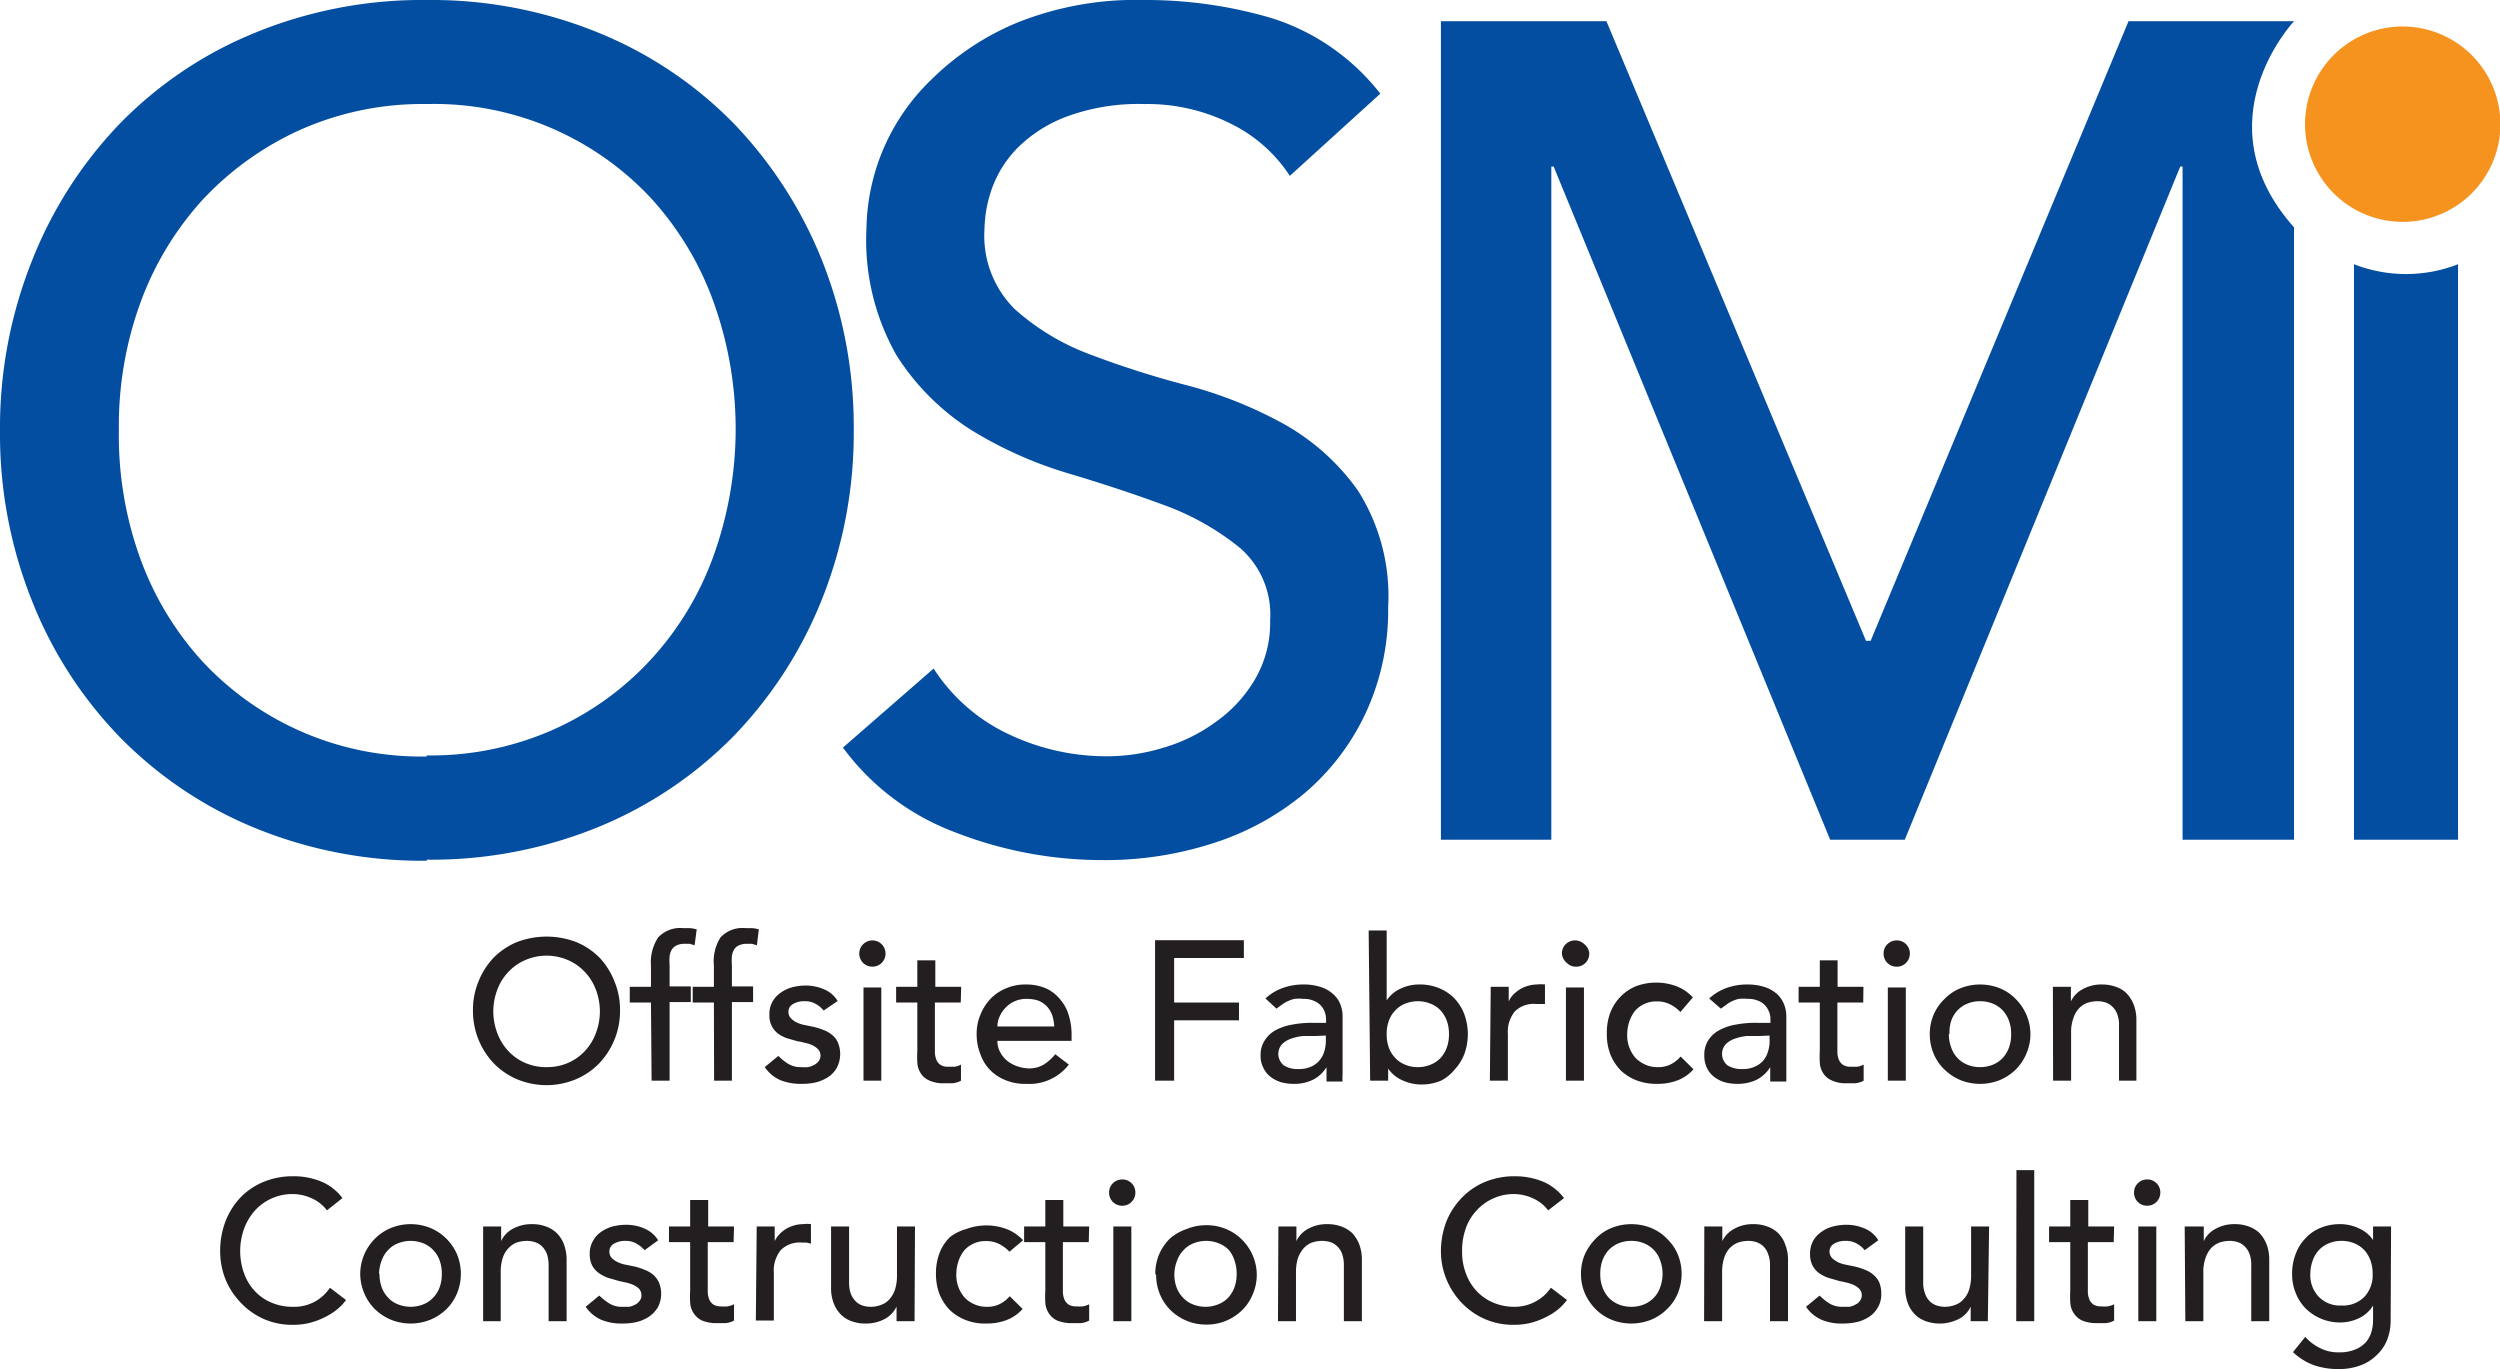
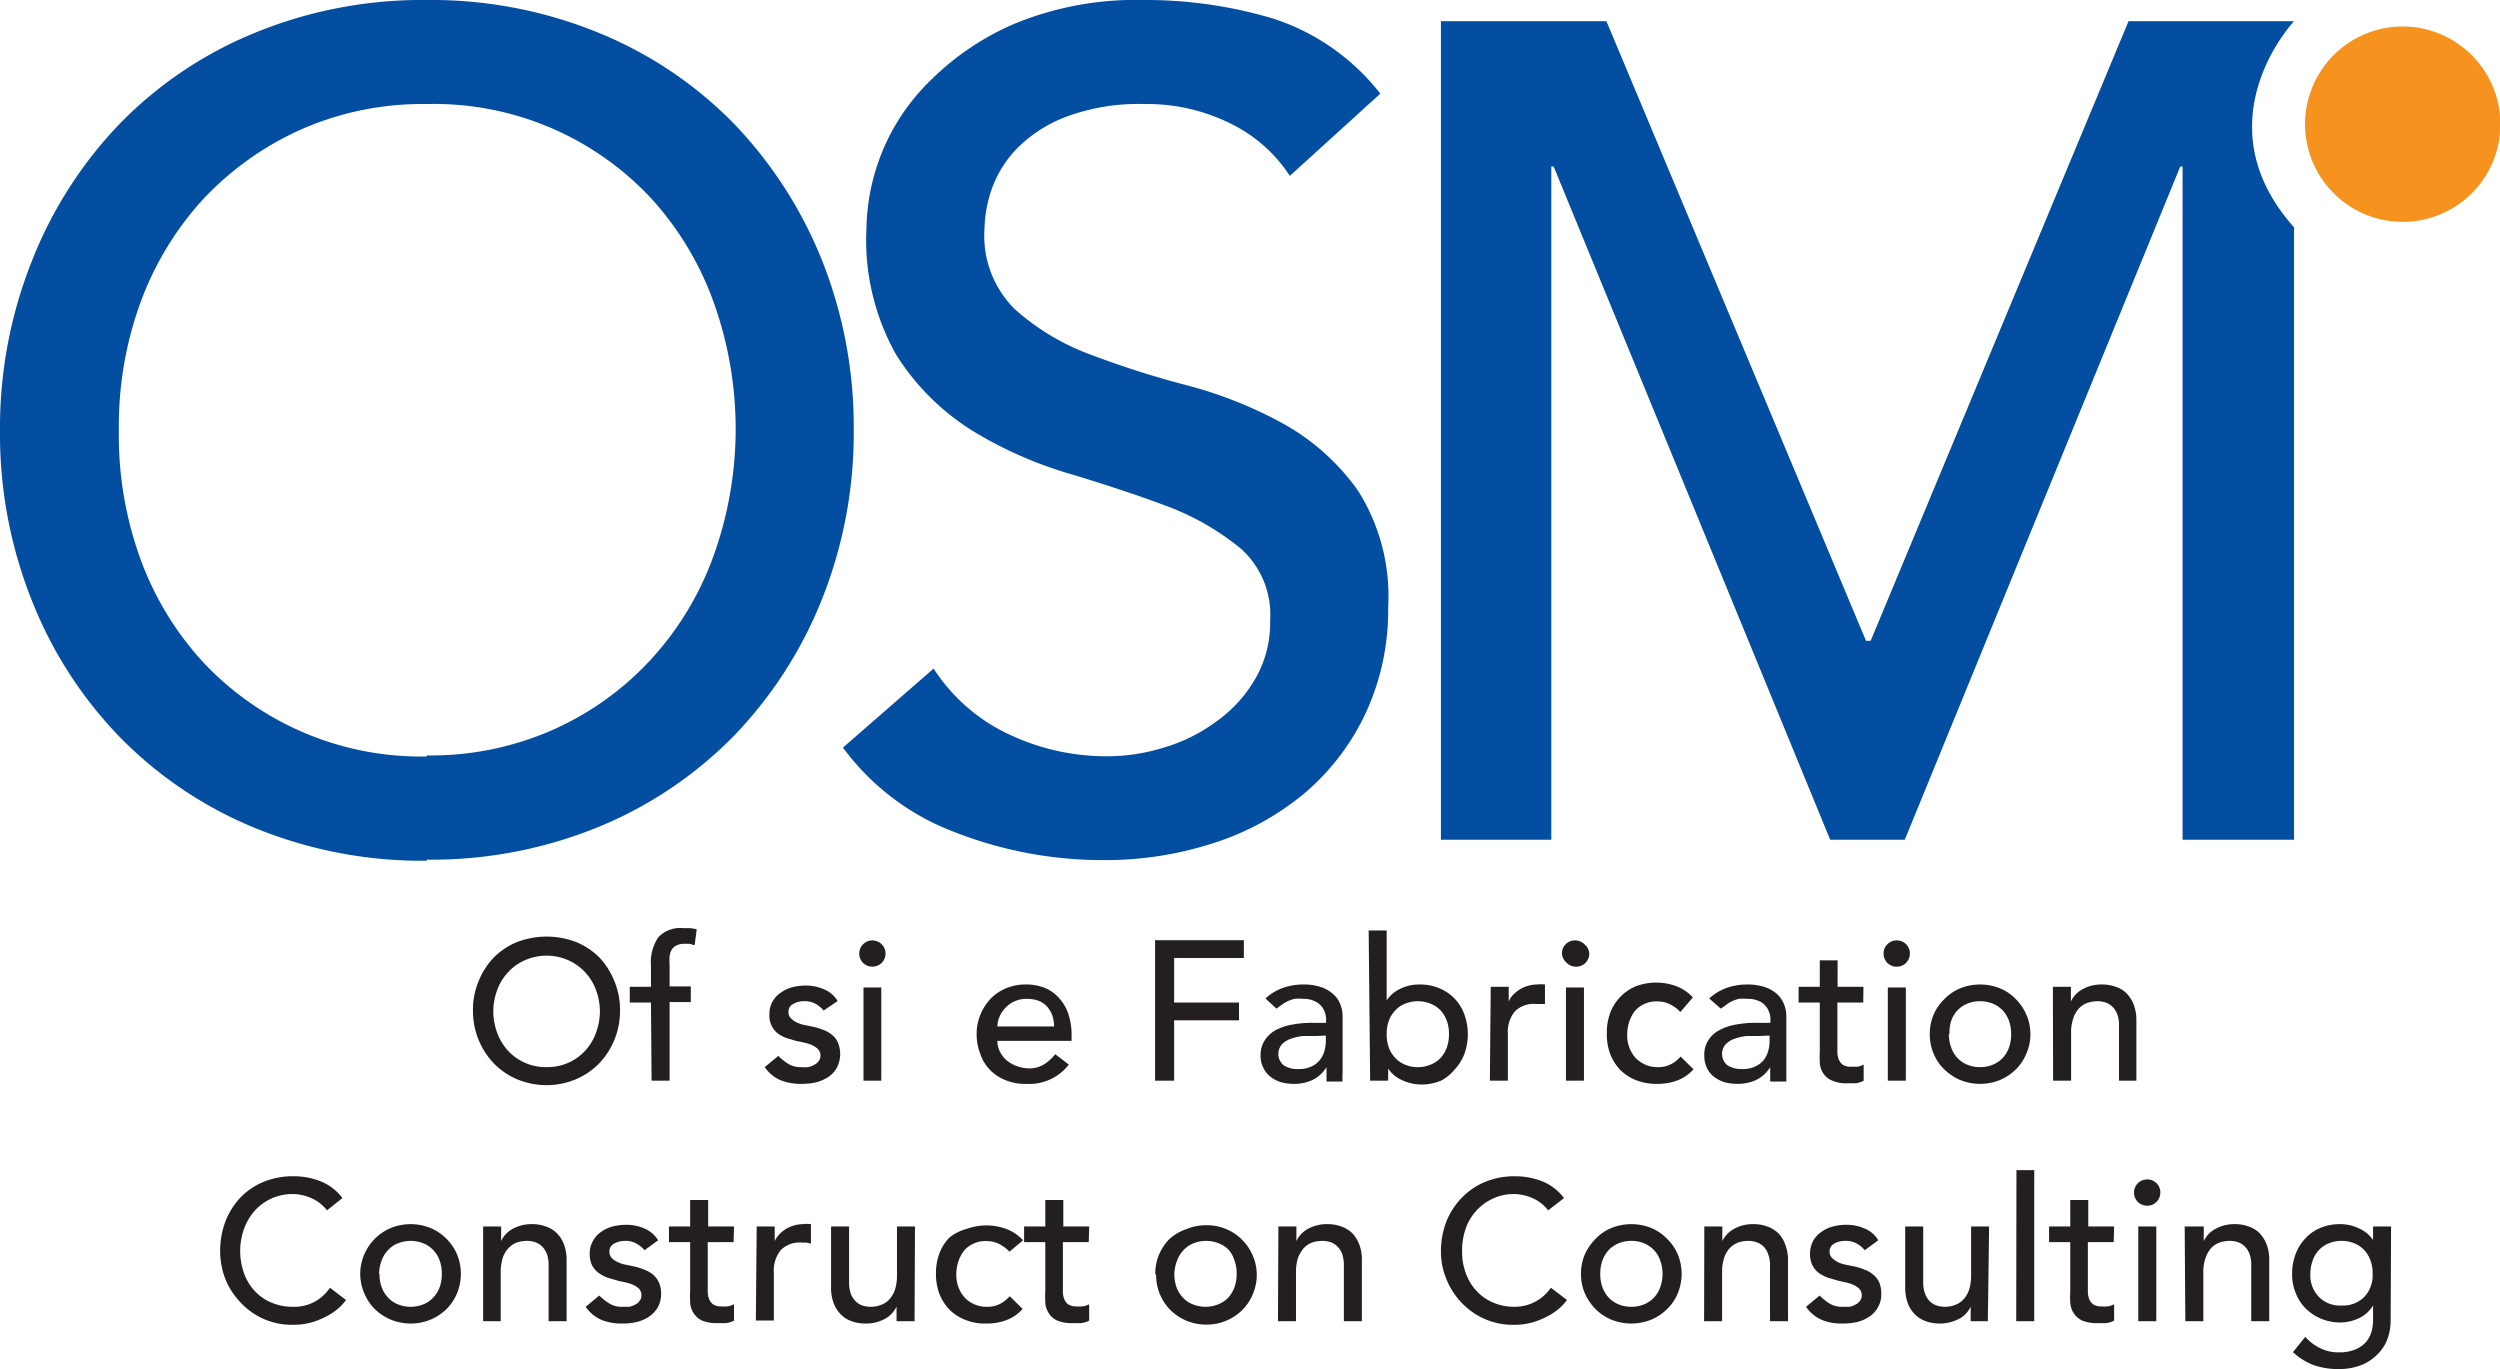
<svg xmlns="http://www.w3.org/2000/svg" viewBox="0 0 117.98 64.61" class="logo-osmi">
  <defs>
    <style>
                    .cls-1 {
                        fill: #231f20;
                    }
        
                    .cls-2 {
                        fill: #034ea1;
                    }
        
                    .cls-3 {
                        fill: #f6921e;
                    }
        </style>
  </defs>
  <title>Asset 1</title>
  <g id="Layer_2" data-name="Layer 2">
    <g id="Layer_1-2" data-name="Layer 1">
      <path class="cls-1" d="M25.83,51.21a3.62,3.62,0,0,1-1.41-.27,3.38,3.38,0,0,1-1.1-.74,3.58,3.58,0,0,1-1-2.5,3.46,3.46,0,0,1,.26-1.38,3.51,3.51,0,0,1,.71-1.12,3.38,3.38,0,0,1,1.1-.74,3.93,3.93,0,0,1,2.81,0,3.38,3.38,0,0,1,1.1.74A3.51,3.51,0,0,1,29,46.32a3.46,3.46,0,0,1,.26,1.38,3.58,3.58,0,0,1-1,2.5,3.38,3.38,0,0,1-1.1.74A3.6,3.6,0,0,1,25.83,51.21Zm0-.85a2.46,2.46,0,0,0,1-.21,2.39,2.39,0,0,0,.79-.57,2.5,2.5,0,0,0,.51-.85,2.9,2.9,0,0,0,.18-1,2.94,2.94,0,0,0-.18-1,2.46,2.46,0,0,0-.51-.84,2.39,2.39,0,0,0-.79-.57,2.54,2.54,0,0,0-2.07,0,2.39,2.39,0,0,0-.79.57,2.46,2.46,0,0,0-.51.84,2.94,2.94,0,0,0-.18,1,2.9,2.9,0,0,0,.18,1,2.5,2.5,0,0,0,.51.85,2.39,2.39,0,0,0,.79.57A2.48,2.48,0,0,0,25.83,50.36Z" />
      <path class="cls-1" d="M30.72,47.31h-1v-.74h1v-1a2.12,2.12,0,0,1,.34-1.33,1.42,1.42,0,0,1,1.18-.44h.3a1.52,1.52,0,0,1,.34.06l-.1.75-.23-.07-.25,0a.82.82,0,0,0-.38.08.53.53,0,0,0-.22.2.76.76,0,0,0-.1.31,2.77,2.77,0,0,0,0,.42v1h1v.74h-1V51h-.85Z" />
-       <path class="cls-1" d="M33.69,47.31h-1v-.74h1v-1A2.12,2.12,0,0,1,34,44.24a1.42,1.42,0,0,1,1.18-.44h.3a1.45,1.45,0,0,1,.33.06l-.09.75-.24-.07-.24,0a.82.82,0,0,0-.38.08.47.47,0,0,0-.22.2.76.76,0,0,0-.1.31,2.77,2.77,0,0,0,0,.42v1h1v.74h-1V51h-.84Z" />
      <path class="cls-1" d="M38.87,47.69a1.25,1.25,0,0,0-.37-.31,1,1,0,0,0-.54-.13,1,1,0,0,0-.53.13.4.4,0,0,0-.22.37.41.41,0,0,0,.13.32.93.93,0,0,0,.3.2,1.58,1.58,0,0,0,.37.11l.34.07a3.13,3.13,0,0,1,.52.16,1.38,1.38,0,0,1,.41.24.91.91,0,0,1,.27.37,1.4,1.4,0,0,1-.06,1.17,1.24,1.24,0,0,1-.41.44,1.89,1.89,0,0,1-.58.25,3,3,0,0,1-.66.07,2.63,2.63,0,0,1-1-.17,1.74,1.74,0,0,1-.75-.62l.64-.53a2.76,2.76,0,0,0,.46.37,1.12,1.12,0,0,0,.62.16,1.84,1.84,0,0,0,.33,0,1.1,1.1,0,0,0,.29-.11.6.6,0,0,0,.21-.18.41.41,0,0,0,.08-.25.43.43,0,0,0-.12-.31.92.92,0,0,0-.28-.19,1.42,1.42,0,0,0-.35-.11,2.46,2.46,0,0,0-.33-.07L37.15,49a1.59,1.59,0,0,1-.43-.22,1.05,1.05,0,0,1-.3-.36,1.08,1.08,0,0,1-.11-.54,1.16,1.16,0,0,1,.14-.6,1.24,1.24,0,0,1,.39-.43,1.64,1.64,0,0,1,.55-.26,2.55,2.55,0,0,1,.61-.08,2.18,2.18,0,0,1,.87.17,1.34,1.34,0,0,1,.66.56Z" />
      <path class="cls-1" d="M40.55,45a.62.62,0,1,1,1.24,0,.62.62,0,0,1-.18.44.63.63,0,0,1-.88,0A.62.62,0,0,1,40.55,45Zm.2,1.6h.84V51h-.84Z" />
-       <path class="cls-1" d="M45.34,47.31H44.12v2c0,.13,0,.25,0,.37a1,1,0,0,0,.07.33.5.5,0,0,0,.19.24.63.63,0,0,0,.37.09l.31,0a.83.83,0,0,0,.29-.1V51a1,1,0,0,1-.39.12l-.37,0a1.59,1.59,0,0,1-.76-.14.84.84,0,0,1-.39-.35,1,1,0,0,1-.15-.48,4.93,4.93,0,0,1,0-.55V47.31h-1v-.74h1V45.32h.85v1.25h1.22Z" />
      <path class="cls-1" d="M47.07,49.12a1.07,1.07,0,0,0,.13.53,1.3,1.3,0,0,0,.33.41,1.59,1.59,0,0,0,.48.26,1.8,1.8,0,0,0,.57.1,1.32,1.32,0,0,0,.69-.19,2.16,2.16,0,0,0,.53-.48l.64.49a2.35,2.35,0,0,1-2,.91,2.4,2.4,0,0,1-1-.18,2.09,2.09,0,0,1-.73-.49,2,2,0,0,1-.45-.75,2.52,2.52,0,0,1-.17-.93,2.32,2.32,0,0,1,.18-.92,2.41,2.41,0,0,1,.48-.75,2.18,2.18,0,0,1,.73-.49,2.32,2.32,0,0,1,.92-.18,2.36,2.36,0,0,1,1,.2,1.91,1.91,0,0,1,.67.55,2,2,0,0,1,.38.75,3.06,3.06,0,0,1,.12.85v.31Zm2.68-.68a2.09,2.09,0,0,0-.09-.52,1.27,1.27,0,0,0-.24-.41,1.15,1.15,0,0,0-.4-.28,1.6,1.6,0,0,0-.56-.09,1.32,1.32,0,0,0-.57.11,1.29,1.29,0,0,0-.44.31,1.4,1.4,0,0,0-.28.42,1.09,1.09,0,0,0-.1.46Z" />
      <path class="cls-1" d="M54.51,44.37H58.7v.84H55.41v2.1h3.06v.84H55.41V51h-.9Z" />
      <path class="cls-1" d="M59.72,47.12a2.33,2.33,0,0,1,.83-.5,2.81,2.81,0,0,1,.94-.16,2.57,2.57,0,0,1,.84.12,1.55,1.55,0,0,1,.58.33,1.21,1.21,0,0,1,.34.48,1.47,1.47,0,0,1,.11.56v2.28c0,.15,0,.3,0,.43a2.34,2.34,0,0,0,0,.38h-.76c0-.23,0-.45,0-.68h0a1.55,1.55,0,0,1-.67.61,2,2,0,0,1-.89.18,2.21,2.21,0,0,1-.59-.08,1.58,1.58,0,0,1-.5-.26,1.14,1.14,0,0,1-.33-.42,1.18,1.18,0,0,1-.13-.58,1.25,1.25,0,0,1,.2-.72,1.42,1.42,0,0,1,.52-.48,2.62,2.62,0,0,1,.79-.26,4.81,4.81,0,0,1,.95-.08h.63v-.19a1,1,0,0,0-.07-.34.87.87,0,0,0-.2-.31.93.93,0,0,0-.33-.21,1.13,1.13,0,0,0-.47-.08,1.85,1.85,0,0,0-.43,0,1.73,1.73,0,0,0-.61.29l-.23.17Zm2.39,1.77-.61,0a2.47,2.47,0,0,0-.58.13,1.11,1.11,0,0,0-.42.26.69.69,0,0,0,.09,1,1.21,1.21,0,0,0,.7.17,1.37,1.37,0,0,0,.6-.12,1.07,1.07,0,0,0,.39-.3,1.21,1.21,0,0,0,.22-.42,1.9,1.9,0,0,0,.07-.46v-.28Z" />
      <path class="cls-1" d="M64.59,43.91h.85v3.3h0a1.54,1.54,0,0,1,.65-.55,2,2,0,0,1,.9-.2,2.35,2.35,0,0,1,.94.18,2.14,2.14,0,0,1,.72.49,2.2,2.2,0,0,1,.46.75,2.75,2.75,0,0,1,0,1.85,2.25,2.25,0,0,1-.46.74A2,2,0,0,1,68,51a2.35,2.35,0,0,1-.94.18,2.13,2.13,0,0,1-.88-.2,1.58,1.58,0,0,1-.67-.55h0V51h-.85Zm2.32,6.45a1.48,1.48,0,0,0,.61-.12,1.31,1.31,0,0,0,.47-.32,1.48,1.48,0,0,0,.29-.49,1.81,1.81,0,0,0,.1-.63,1.79,1.79,0,0,0-.1-.62,1.48,1.48,0,0,0-.29-.49,1.31,1.31,0,0,0-.47-.32,1.61,1.61,0,0,0-1.22,0,1.27,1.27,0,0,0-.46.32,1.35,1.35,0,0,0-.3.49,1.79,1.79,0,0,0-.1.62,1.81,1.81,0,0,0,.1.63,1.35,1.35,0,0,0,.3.49,1.27,1.27,0,0,0,.46.32A1.48,1.48,0,0,0,66.91,50.36Z" />
      <path class="cls-1" d="M70.35,46.57h.85v.69h0a1.19,1.19,0,0,1,.22-.33,2,2,0,0,1,.32-.25,1.61,1.61,0,0,1,.38-.16,1.52,1.52,0,0,1,.42-.06,1.44,1.44,0,0,1,.37,0l0,.92-.21,0-.21,0a1.26,1.26,0,0,0-1,.35,1.52,1.52,0,0,0-.33,1.08V51h-.85Z" />
      <path class="cls-1" d="M73.71,45a.61.61,0,0,1,.62-.62.62.62,0,0,1,.44.18A.6.6,0,0,1,75,45a.61.61,0,0,1-.62.62.6.6,0,0,1-.44-.18A.62.62,0,0,1,73.71,45Zm.19,1.6h.85V51H73.9Z" />
      <path class="cls-1" d="M79.3,47.76a1.66,1.66,0,0,0-.5-.37,1.32,1.32,0,0,0-.62-.13,1.26,1.26,0,0,0-.6.13,1.24,1.24,0,0,0-.44.34,1.75,1.75,0,0,0-.26.51,2,2,0,0,0-.09.6,1.63,1.63,0,0,0,.1.59,1.59,1.59,0,0,0,.29.49,1.52,1.52,0,0,0,.46.32,1.38,1.38,0,0,0,.59.12,1.28,1.28,0,0,0,.61-.13,1.48,1.48,0,0,0,.47-.37l.61.6a1.91,1.91,0,0,1-.77.53,2.6,2.6,0,0,1-.93.16,2.67,2.67,0,0,1-1-.17,2.28,2.28,0,0,1-.74-.47,2.36,2.36,0,0,1-.48-.74,2.63,2.63,0,0,1-.17-1,2.67,2.67,0,0,1,.17-1,2.25,2.25,0,0,1,.48-.74,2.18,2.18,0,0,1,.73-.49,2.74,2.74,0,0,1,1.9,0,2.08,2.08,0,0,1,.78.53Z" />
      <path class="cls-1" d="M80.66,47.12a2.43,2.43,0,0,1,.83-.5,2.86,2.86,0,0,1,.94-.16,2.68,2.68,0,0,1,.85.12,1.63,1.63,0,0,1,.58.33,1.29,1.29,0,0,1,.33.48,1.47,1.47,0,0,1,.11.56v2.28c0,.15,0,.3,0,.43l0,.38h-.76c0-.23,0-.45,0-.68h0a1.61,1.61,0,0,1-.67.61,2.13,2.13,0,0,1-.9.18,2.33,2.33,0,0,1-.59-.08,1.58,1.58,0,0,1-.5-.26,1.14,1.14,0,0,1-.33-.42,1.31,1.31,0,0,1-.12-.58,1.25,1.25,0,0,1,.19-.72,1.37,1.37,0,0,1,.53-.48,2.47,2.47,0,0,1,.78-.26,4.91,4.91,0,0,1,1-.08h.62v-.19a.83.83,0,0,0-.07-.34.87.87,0,0,0-.2-.31.78.78,0,0,0-.33-.21,1.1,1.1,0,0,0-.47-.08,1.91,1.91,0,0,0-.43,0,1.61,1.61,0,0,0-.33.12,1.24,1.24,0,0,0-.27.17l-.24.17Zm2.4,1.77c-.21,0-.41,0-.62,0a2.59,2.59,0,0,0-.58.13,1.11,1.11,0,0,0-.42.26.69.69,0,0,0,.09,1,1.25,1.25,0,0,0,.71.17,1.32,1.32,0,0,0,.59-.12,1.11,1.11,0,0,0,.4-.3,1.19,1.19,0,0,0,.21-.42,1.51,1.51,0,0,0,.07-.46v-.28Z" />
      <path class="cls-1" d="M87.93,47.31H86.71v2c0,.13,0,.25,0,.37a1,1,0,0,0,.07.33.57.57,0,0,0,.19.24.65.65,0,0,0,.37.09l.32,0a1,1,0,0,0,.29-.1V51a1,1,0,0,1-.39.12l-.38,0a1.54,1.54,0,0,1-.75-.14.87.87,0,0,1-.4-.35,1,1,0,0,1-.15-.48,5,5,0,0,1,0-.55V47.31h-1v-.74h1V45.32h.84v1.25h1.22Z" />
      <path class="cls-1" d="M88.89,45a.6.6,0,0,1,.18-.44.62.62,0,0,1,.44-.18.61.61,0,0,1,.62.62.62.62,0,0,1-.18.44.6.6,0,0,1-.44.18.61.61,0,0,1-.62-.62Zm.2,1.6h.85V51h-.85Z" />
      <path class="cls-1" d="M91.07,48.8a2.31,2.31,0,0,1,.18-.91,2.23,2.23,0,0,1,.51-.74,2.17,2.17,0,0,1,.75-.51,2.52,2.52,0,0,1,1.87,0,2.17,2.17,0,0,1,.75.51,2.36,2.36,0,0,1,.5.74,2.3,2.3,0,0,1,0,1.83,2.29,2.29,0,0,1-.5.75,2.46,2.46,0,0,1-.75.5,2.52,2.52,0,0,1-1.87,0,2.46,2.46,0,0,1-.75-.5,2.17,2.17,0,0,1-.51-.75A2.32,2.32,0,0,1,91.07,48.8Zm.9,0a1.81,1.81,0,0,0,.11.63,1.33,1.33,0,0,0,.29.49,1.27,1.27,0,0,0,.46.32,1.51,1.51,0,0,0,.61.12,1.56,1.56,0,0,0,.62-.12,1.36,1.36,0,0,0,.46-.32,1.48,1.48,0,0,0,.29-.49,1.81,1.81,0,0,0,.1-.63,1.79,1.79,0,0,0-.1-.62,1.48,1.48,0,0,0-.29-.49,1.36,1.36,0,0,0-.46-.32,1.56,1.56,0,0,0-.62-.12,1.51,1.51,0,0,0-.61.12,1.27,1.27,0,0,0-.46.32,1.33,1.33,0,0,0-.29.49A1.8,1.8,0,0,0,92,48.8Z" />
      <path class="cls-1" d="M96.88,46.57h.85v.69h0a1.25,1.25,0,0,1,.56-.58,1.8,1.8,0,0,1,.91-.22,1.87,1.87,0,0,1,.62.1,1.29,1.29,0,0,1,.52.3,1.63,1.63,0,0,1,.35.54,2,2,0,0,1,.13.76V51H100V48.4a1.38,1.38,0,0,0-.08-.53.93.93,0,0,0-.23-.36.83.83,0,0,0-.32-.2,1.21,1.21,0,0,0-.38-.06,1.53,1.53,0,0,0-.49.08,1,1,0,0,0-.4.27,1.25,1.25,0,0,0-.26.47,1.93,1.93,0,0,0-.1.67V51h-.85Z" />
      <path class="cls-1" d="M15.43,57.12a1.83,1.83,0,0,0-.72-.57,2.17,2.17,0,0,0-.89-.2,2.38,2.38,0,0,0-1.81.8,2.7,2.7,0,0,0-.5.86,3.12,3.12,0,0,0,0,2.06,2.4,2.4,0,0,0,.49.83,2.23,2.23,0,0,0,.78.56,2.52,2.52,0,0,0,1.05.21,2,2,0,0,0,1.74-.9l.76.58a2.4,2.4,0,0,1-.26.3,2.71,2.71,0,0,1-.5.38,3.75,3.75,0,0,1-.75.34,3.11,3.11,0,0,1-1,.15,3.3,3.3,0,0,1-1.43-.3,3.34,3.34,0,0,1-1.08-.8,3.41,3.41,0,0,1-.69-1.1,3.63,3.63,0,0,1-.23-1.25,3.91,3.91,0,0,1,.25-1.43,3.44,3.44,0,0,1,.71-1.13,3.23,3.23,0,0,1,1.1-.74,3.63,3.63,0,0,1,1.42-.26,3.4,3.4,0,0,1,1.29.25,2.39,2.39,0,0,1,1,.78Z" />
      <path class="cls-1" d="M17,60.12a2.33,2.33,0,0,1,.19-.92,2.36,2.36,0,0,1,.5-.74,2.31,2.31,0,0,1,.76-.51,2.49,2.49,0,0,1,1.86,0,2.31,2.31,0,0,1,.76.51,2.36,2.36,0,0,1,.5.74,2.42,2.42,0,0,1,0,1.83,2.29,2.29,0,0,1-.5.75,2.45,2.45,0,0,1-.76.5,2.49,2.49,0,0,1-1.86,0,2.45,2.45,0,0,1-.76-.5,2.29,2.29,0,0,1-.5-.75A2.32,2.32,0,0,1,17,60.12Zm.91,0a1.79,1.79,0,0,0,.1.62,1.35,1.35,0,0,0,.3.49,1.19,1.19,0,0,0,.46.32,1.61,1.61,0,0,0,1.22,0,1.27,1.27,0,0,0,.46-.32,1.35,1.35,0,0,0,.3-.49,1.79,1.79,0,0,0,.1-.62,1.81,1.81,0,0,0-.1-.63,1.35,1.35,0,0,0-.3-.49,1.27,1.27,0,0,0-.46-.32,1.61,1.61,0,0,0-1.22,0,1.19,1.19,0,0,0-.46.32,1.35,1.35,0,0,0-.3.49A1.81,1.81,0,0,0,17.89,60.12Z" />
      <path class="cls-1" d="M22.8,57.88h.85v.69h0a1.23,1.23,0,0,1,.55-.58,1.84,1.84,0,0,1,.92-.22,1.77,1.77,0,0,1,.61.1,1.34,1.34,0,0,1,.52.3,1.5,1.5,0,0,1,.36.54,2.15,2.15,0,0,1,.13.76v2.88h-.85V59.71a1.6,1.6,0,0,0-.08-.53,1.06,1.06,0,0,0-.23-.36.86.86,0,0,0-.33-.2,1.21,1.21,0,0,0-.38-.06,1.57,1.57,0,0,0-.49.08,1.05,1.05,0,0,0-.39.27,1.21,1.21,0,0,0-.27.47,2.22,2.22,0,0,0-.09.67v2.3H22.8Z" />
      <path class="cls-1" d="M30.42,59a1.43,1.43,0,0,0-.38-.31,1,1,0,0,0-.54-.13,1,1,0,0,0-.52.13.4.4,0,0,0-.22.37.44.44,0,0,0,.12.32,1.1,1.1,0,0,0,.31.2,1.45,1.45,0,0,0,.37.11l.34.07a2.76,2.76,0,0,1,.51.16,1.44,1.44,0,0,1,.42.24,1.14,1.14,0,0,1,.27.37,1.35,1.35,0,0,1,.1.53,1.29,1.29,0,0,1-.16.64,1.36,1.36,0,0,1-.42.44,1.79,1.79,0,0,1-.58.25,2.81,2.81,0,0,1-.65.07,2.49,2.49,0,0,1-1-.17,1.74,1.74,0,0,1-.75-.62l.64-.53a2.84,2.84,0,0,0,.47.37,1.1,1.1,0,0,0,.62.16l.32,0a1,1,0,0,0,.3-.11.49.49,0,0,0,.2-.18.36.36,0,0,0,.08-.25.47.47,0,0,0-.11-.31,1,1,0,0,0-.29-.19,1.79,1.79,0,0,0-.35-.11l-.32-.07-.52-.15a1.76,1.76,0,0,1-.43-.23,1,1,0,0,1-.31-.36,1.2,1.2,0,0,1-.11-.54,1.16,1.16,0,0,1,.15-.6,1.22,1.22,0,0,1,.38-.43,1.74,1.74,0,0,1,.55-.26,2.64,2.64,0,0,1,.62-.08,2.18,2.18,0,0,1,.87.17,1.43,1.43,0,0,1,.66.56Z" />
      <path class="cls-1" d="M34.62,58.62H33.4v2c0,.13,0,.25,0,.37a1,1,0,0,0,.07.33.57.57,0,0,0,.19.24.65.65,0,0,0,.37.09,1.63,1.63,0,0,0,.31,0,1,1,0,0,0,.3-.1v.77a1,1,0,0,1-.39.12l-.38,0a1.76,1.76,0,0,1-.76-.13,1,1,0,0,1-.39-.36,1,1,0,0,1-.15-.48,4.93,4.93,0,0,1,0-.55V58.62h-1v-.74h1V56.63h.85v1.25h1.22Z" />
      <path class="cls-1" d="M35.71,57.88h.85v.69h0a1.23,1.23,0,0,1,.23-.33,1.54,1.54,0,0,1,.31-.25,1.61,1.61,0,0,1,.38-.16,1.52,1.52,0,0,1,.42-.06,1.38,1.38,0,0,1,.37,0l0,.92-.21-.05-.21,0a1.26,1.26,0,0,0-1,.35,1.54,1.54,0,0,0-.33,1.09v2.24h-.85Z" />
      <path class="cls-1" d="M43.16,62.35h-.85v-.69h0a1.28,1.28,0,0,1-.55.58,1.84,1.84,0,0,1-.92.22,1.79,1.79,0,0,1-.62-.1,1.3,1.3,0,0,1-.51-.3,1.5,1.5,0,0,1-.36-.54,2,2,0,0,1-.13-.76V57.88h.85v2.64a1.6,1.6,0,0,0,.08.53,1.06,1.06,0,0,0,.23.36.83.83,0,0,0,.32.2,1.27,1.27,0,0,0,.39.06,1.33,1.33,0,0,0,.49-.09.93.93,0,0,0,.39-.26,1.35,1.35,0,0,0,.27-.47,2.22,2.22,0,0,0,.09-.67v-2.3h.85Z" />
      <path class="cls-1" d="M47.64,59.07a1.84,1.84,0,0,0-.5-.37,1.32,1.32,0,0,0-.62-.13,1.26,1.26,0,0,0-.6.13,1.24,1.24,0,0,0-.44.34,1.75,1.75,0,0,0-.26.51,2.08,2.08,0,0,0-.09.6,1.63,1.63,0,0,0,.1.59,1.59,1.59,0,0,0,.29.49,1.36,1.36,0,0,0,.46.32,1.38,1.38,0,0,0,.59.12,1.28,1.28,0,0,0,.61-.13,1.48,1.48,0,0,0,.47-.37l.61.6a1.91,1.91,0,0,1-.77.53,2.6,2.6,0,0,1-.93.16,2.47,2.47,0,0,1-1-.17,2.28,2.28,0,0,1-.74-.47,2.36,2.36,0,0,1-.48-.74,2.63,2.63,0,0,1-.17-.95,2.67,2.67,0,0,1,.17-1,2.11,2.11,0,0,1,.48-.74A2.18,2.18,0,0,1,45.6,58a2.74,2.74,0,0,1,1.9,0,2.08,2.08,0,0,1,.78.53Z" />
      <path class="cls-1" d="M51.38,58.62H50.16v2c0,.13,0,.25,0,.37a1,1,0,0,0,.07.33.57.57,0,0,0,.19.24.65.65,0,0,0,.37.09,1.63,1.63,0,0,0,.31,0,1,1,0,0,0,.3-.1v.77a1,1,0,0,1-.39.12l-.38,0a1.76,1.76,0,0,1-.76-.13.91.91,0,0,1-.39-.36,1,1,0,0,1-.15-.48,4.93,4.93,0,0,1,0-.55V58.62h-1v-.74h1V56.63h.85v1.25h1.22Z" />
-       <path class="cls-1" d="M52.34,56.28a.6.6,0,0,1,.18-.44.62.62,0,0,1,.44-.18.61.61,0,0,1,.62.62.62.62,0,0,1-.18.44.6.6,0,0,1-.44.18.61.61,0,0,1-.62-.62Zm.2,1.6h.85v4.47h-.85Z" />
      <path class="cls-1" d="M54.52,60.12a2.32,2.32,0,0,1,.18-.92,2.36,2.36,0,0,1,.5-.74A2.31,2.31,0,0,1,56,58a2.41,2.41,0,0,1,.93-.18,2.37,2.37,0,0,1,.93.18,2.31,2.31,0,0,1,.76.51,2.36,2.36,0,0,1,.5.74,2.3,2.3,0,0,1,0,1.83,2.29,2.29,0,0,1-.5.75,2.45,2.45,0,0,1-.76.5,2.37,2.37,0,0,1-.93.18,2.41,2.41,0,0,1-.93-.18,2.45,2.45,0,0,1-.76-.5,2.34,2.34,0,0,1-.68-1.66Zm.9,0a1.79,1.79,0,0,0,.1.62,1.35,1.35,0,0,0,.3.49,1.27,1.27,0,0,0,.46.32,1.61,1.61,0,0,0,1.22,0,1.31,1.31,0,0,0,.47-.32,1.48,1.48,0,0,0,.29-.49,1.79,1.79,0,0,0,.1-.62,1.81,1.81,0,0,0-.1-.63A1.48,1.48,0,0,0,58,59a1.31,1.31,0,0,0-.47-.32,1.61,1.61,0,0,0-1.22,0,1.27,1.27,0,0,0-.46.32,1.35,1.35,0,0,0-.3.49A1.81,1.81,0,0,0,55.42,60.12Z" />
      <path class="cls-1" d="M60.33,57.88h.85v.69h0a1.28,1.28,0,0,1,.55-.58,1.84,1.84,0,0,1,.92-.22,1.87,1.87,0,0,1,.62.1,1.51,1.51,0,0,1,.52.3,1.63,1.63,0,0,1,.35.54,2,2,0,0,1,.13.76v2.88h-.85V59.71a1.6,1.6,0,0,0-.08-.53.93.93,0,0,0-.23-.36.83.83,0,0,0-.32-.2,1.27,1.27,0,0,0-.39-.06,1.57,1.57,0,0,0-.49.08,1.05,1.05,0,0,0-.39.27,1.53,1.53,0,0,0-.27.47,2.22,2.22,0,0,0-.09.67v2.3h-.85Z" />
      <path class="cls-1" d="M73.06,57.12a1.83,1.83,0,0,0-.72-.57,2.18,2.18,0,0,0-.9-.2,2.31,2.31,0,0,0-1,.22,2.34,2.34,0,0,0-.78.58,2.38,2.38,0,0,0-.5.86A3.06,3.06,0,0,0,69,59.07a2.8,2.8,0,0,0,.17,1,2.4,2.4,0,0,0,.49.83,2.23,2.23,0,0,0,.78.56,2.48,2.48,0,0,0,1,.21,2.07,2.07,0,0,0,1.75-.9l.76.58a3.75,3.75,0,0,1-.26.3,2.71,2.71,0,0,1-.5.38,3.75,3.75,0,0,1-.75.34,3.11,3.11,0,0,1-1,.15,3.3,3.3,0,0,1-1.43-.3,3.39,3.39,0,0,1-1.09-.8,3.56,3.56,0,0,1-.68-1.1A3.43,3.43,0,0,1,68,59.07a3.91,3.91,0,0,1,.26-1.43A3.44,3.44,0,0,1,69,56.51a3.23,3.23,0,0,1,1.1-.74,3.61,3.61,0,0,1,1.41-.26,3.49,3.49,0,0,1,1.3.25,2.45,2.45,0,0,1,1,.78Z" />
      <path class="cls-1" d="M74.61,60.12a2.32,2.32,0,0,1,.18-.92,2.57,2.57,0,0,1,.51-.74,2.17,2.17,0,0,1,.75-.51,2.52,2.52,0,0,1,1.87,0,2.17,2.17,0,0,1,.75.51,2.23,2.23,0,0,1,.51.74,2.42,2.42,0,0,1,0,1.83,2.17,2.17,0,0,1-.51.75,2.29,2.29,0,0,1-.75.5,2.52,2.52,0,0,1-1.87,0,2.29,2.29,0,0,1-.75-.5,2.49,2.49,0,0,1-.51-.75A2.31,2.31,0,0,1,74.61,60.12Zm.91,0a1.79,1.79,0,0,0,.1.62,1.48,1.48,0,0,0,.29.49,1.36,1.36,0,0,0,.46.32,1.56,1.56,0,0,0,.62.12,1.51,1.51,0,0,0,.61-.12,1.36,1.36,0,0,0,.46-.32,1.33,1.33,0,0,0,.29-.49,1.83,1.83,0,0,0,0-1.25,1.33,1.33,0,0,0-.29-.49,1.36,1.36,0,0,0-.46-.32,1.51,1.51,0,0,0-.61-.12,1.56,1.56,0,0,0-.62.12,1.36,1.36,0,0,0-.46.32,1.48,1.48,0,0,0-.29.49A1.81,1.81,0,0,0,75.52,60.12Z" />
      <path class="cls-1" d="M80.43,57.88h.85v.69h0a1.3,1.3,0,0,1,.56-.58,1.8,1.8,0,0,1,.91-.22,1.83,1.83,0,0,1,.62.1,1.42,1.42,0,0,1,.52.3,1.37,1.37,0,0,1,.35.54,1.94,1.94,0,0,1,.14.76v2.88h-.85V59.71a1.36,1.36,0,0,0-.09-.53.92.92,0,0,0-.22-.36.94.94,0,0,0-.33-.2,1.21,1.21,0,0,0-.38-.06,1.53,1.53,0,0,0-.49.08,1.18,1.18,0,0,0-.4.27,1.33,1.33,0,0,0-.26.47,2.22,2.22,0,0,0-.09.67v2.3h-.85Z" />
      <path class="cls-1" d="M88,59a1.25,1.25,0,0,0-.37-.31,1,1,0,0,0-.54-.13,1,1,0,0,0-.53.13.41.41,0,0,0-.22.37.44.44,0,0,0,.13.32,1.21,1.21,0,0,0,.3.2,1.58,1.58,0,0,0,.37.11l.34.07a2.64,2.64,0,0,1,.52.16,1.27,1.27,0,0,1,.41.24,1,1,0,0,1,.28.37,1.36,1.36,0,0,1,.09.53,1.19,1.19,0,0,1-.16.64,1.24,1.24,0,0,1-.41.44,1.79,1.79,0,0,1-.58.25,2.94,2.94,0,0,1-.65.07,2.45,2.45,0,0,1-1-.17,1.74,1.74,0,0,1-.75-.62l.64-.53a2.76,2.76,0,0,0,.46.37,1.14,1.14,0,0,0,.63.16l.32,0a.83.83,0,0,0,.29-.11.46.46,0,0,0,.21-.18.41.41,0,0,0,.08-.25.43.43,0,0,0-.12-.31.92.92,0,0,0-.28-.19,2,2,0,0,0-.35-.11l-.32-.07-.52-.15a1.83,1.83,0,0,1-.44-.23,1.07,1.07,0,0,1-.3-.36,1.2,1.2,0,0,1-.11-.54,1.27,1.27,0,0,1,.14-.6,1.24,1.24,0,0,1,.39-.43,1.64,1.64,0,0,1,.55-.26,2.57,2.57,0,0,1,.62-.08,2.1,2.1,0,0,1,.86.17,1.34,1.34,0,0,1,.66.56Z" />
      <path class="cls-1" d="M93.81,62.35H93v-.69h0a1.23,1.23,0,0,1-.55.58,2,2,0,0,1-1.54.12,1.46,1.46,0,0,1-.51-.3,1.5,1.5,0,0,1-.36-.54,2.15,2.15,0,0,1-.13-.76V57.88h.85v2.64a1.36,1.36,0,0,0,.09.53.92.92,0,0,0,.22.36.86.86,0,0,0,.33.2,1.21,1.21,0,0,0,.38.06,1.33,1.33,0,0,0,.49-.09.93.93,0,0,0,.39-.26,1.21,1.21,0,0,0,.27-.47,2.22,2.22,0,0,0,.09-.67v-2.3h.85Z" />
      <path class="cls-1" d="M95.16,55.22H96v7.13h-.85Z" />
      <path class="cls-1" d="M99.75,58.62H98.53v2c0,.13,0,.25,0,.37a1,1,0,0,0,.07.33.57.57,0,0,0,.19.24.65.65,0,0,0,.37.09,1.63,1.63,0,0,0,.31,0,1,1,0,0,0,.3-.1v.77a1,1,0,0,1-.39.12l-.38,0a1.76,1.76,0,0,1-.76-.13,1,1,0,0,1-.39-.36,1,1,0,0,1-.15-.48,4.93,4.93,0,0,1,0-.55V58.62h-1v-.74h1V56.63h.85v1.25h1.22Z" />
      <path class="cls-1" d="M100.71,56.28a.6.6,0,0,1,.18-.44.62.62,0,0,1,.44-.18.61.61,0,0,1,.62.62.62.62,0,0,1-.18.44.6.6,0,0,1-.44.18.61.61,0,0,1-.62-.62Zm.2,1.6h.85v4.47h-.85Z" />
      <path class="cls-1" d="M103.1,57.88H104v.69h0a1.25,1.25,0,0,1,.56-.58,1.8,1.8,0,0,1,.91-.22,1.83,1.83,0,0,1,.62.1,1.42,1.42,0,0,1,.52.3,1.63,1.63,0,0,1,.35.54,2,2,0,0,1,.13.76v2.88h-.85V59.71a1.38,1.38,0,0,0-.08-.53.93.93,0,0,0-.23-.36.83.83,0,0,0-.32-.2,1.21,1.21,0,0,0-.38-.06,1.53,1.53,0,0,0-.49.08,1.09,1.09,0,0,0-.4.27,1.33,1.33,0,0,0-.26.47,1.93,1.93,0,0,0-.1.67v2.3h-.85Z" />
      <path class="cls-1" d="M112.82,62.31a2.52,2.52,0,0,1-.17.93,2,2,0,0,1-.5.72,2.1,2.1,0,0,1-.77.48,2.91,2.91,0,0,1-1,.17,3.59,3.59,0,0,1-1.17-.18,2.89,2.89,0,0,1-1-.62l.58-.72a2.27,2.27,0,0,0,.72.54,1.89,1.89,0,0,0,.87.19,1.91,1.91,0,0,0,.78-.14,1.35,1.35,0,0,0,.5-.35,1.33,1.33,0,0,0,.26-.5,2.1,2.1,0,0,0,.07-.56v-.66h0a1.55,1.55,0,0,1-.67.6,2.06,2.06,0,0,1-.88.2,2.3,2.3,0,0,1-1.63-.66,2.13,2.13,0,0,1-.47-.73,2.25,2.25,0,0,1-.17-.9,2.51,2.51,0,0,1,.16-.92,2.05,2.05,0,0,1,.46-.75,1.91,1.91,0,0,1,.71-.5,2.35,2.35,0,0,1,.94-.18,2,2,0,0,1,.88.2,1.53,1.53,0,0,1,.67.55h0v-.64h.85Zm-2.32-3.75a1.51,1.51,0,0,0-.61.12,1.27,1.27,0,0,0-.46.32,1.33,1.33,0,0,0-.29.49,1.81,1.81,0,0,0-.11.63,1.46,1.46,0,0,0,.4,1.08,1.39,1.39,0,0,0,1.07.41,1.41,1.41,0,0,0,1.08-.41,1.49,1.49,0,0,0,.39-1.08,1.81,1.81,0,0,0-.1-.63,1.48,1.48,0,0,0-.29-.49,1.36,1.36,0,0,0-.46-.32A1.56,1.56,0,0,0,110.5,58.56Z" />
      <path class="cls-2" d="M20.14,40.62A20.81,20.81,0,0,1,12,39.06a19,19,0,0,1-6.36-4.29A19.55,19.55,0,0,1,1.5,28.33a21.19,21.19,0,0,1-1.5-8,21.25,21.25,0,0,1,1.5-8A19.76,19.76,0,0,1,5.65,5.84,18.82,18.82,0,0,1,12,1.56,20.81,20.81,0,0,1,20.14,0a20.83,20.83,0,0,1,8.14,1.56,18.92,18.92,0,0,1,6.36,4.28,20.09,20.09,0,0,1,4.15,6.44,21.25,21.25,0,0,1,1.5,8,21.19,21.19,0,0,1-1.5,8,19.88,19.88,0,0,1-4.15,6.44,19.09,19.09,0,0,1-6.36,4.29,20.83,20.83,0,0,1-8.14,1.56m0-4.92a14.25,14.25,0,0,0,6-1.23,14,14,0,0,0,4.58-3.3,14.43,14.43,0,0,0,2.95-4.88,17.71,17.71,0,0,0,0-12,14.57,14.57,0,0,0-2.95-4.89A14,14,0,0,0,20.14,4.91a14.18,14.18,0,0,0-6,1.23,14.41,14.41,0,0,0-4.59,3.3,14.71,14.71,0,0,0-2.94,4.89,17,17,0,0,0-1,6,17,17,0,0,0,1,6,14.57,14.57,0,0,0,2.94,4.88A14.09,14.09,0,0,0,20.14,35.7" />
      <path class="cls-2" d="M44.06,31.55a8.51,8.51,0,0,0,3.63,3.14,10.73,10.73,0,0,0,4.56,1,9,9,0,0,0,2.67-.41,7.89,7.89,0,0,0,2.48-1.23,6.44,6.44,0,0,0,1.83-2,5.28,5.28,0,0,0,.71-2.78,4.16,4.16,0,0,0-1.42-3.41,12.3,12.3,0,0,0-3.52-2q-2.1-.78-4.58-1.52a19.06,19.06,0,0,1-4.59-2.05,11.37,11.37,0,0,1-3.52-3.52,11,11,0,0,1-1.42-6,10,10,0,0,1,.74-3.6A10,10,0,0,1,44,3.71,12.63,12.63,0,0,1,48,1.07,15.06,15.06,0,0,1,54,0a20.94,20.94,0,0,1,6.06.87,10.51,10.51,0,0,1,5.08,3.55L60.87,8.3a7,7,0,0,0-2.78-2.46A8.81,8.81,0,0,0,54,4.91a9.79,9.79,0,0,0-3.63.58A6.51,6.51,0,0,0,48,7,5.3,5.3,0,0,0,46.81,8.9a6.11,6.11,0,0,0-.35,1.91,4.87,4.87,0,0,0,1.42,3.77,11.1,11.1,0,0,0,3.52,2.13A44.35,44.35,0,0,0,56,18.18,19.92,19.92,0,0,1,60.57,20a10.65,10.65,0,0,1,3.52,3.16,9.3,9.3,0,0,1,1.42,5.49,11.51,11.51,0,0,1-1.06,5,11.12,11.12,0,0,1-2.87,3.77,12.75,12.75,0,0,1-4.26,2.35,16.58,16.58,0,0,1-5.24.82,19.14,19.14,0,0,1-7-1.31,11.63,11.63,0,0,1-5.3-4Z" />
      <path class="cls-2" d="M108.26,10.71V39.63H103V7.86h-.11l-13,31.77H86.37L73.32,7.86h-.11V39.63H68V1h7.81L88.06,30.24h.22L100.45,1h7.81s-4.46,4.72,0,9.73" />
-       <path class="cls-2" d="M116,12.47V39.63h-4.91V12.47a6.74,6.74,0,0,0,4.91,0" />
      <path class="cls-3" d="M118,5.86a4.61,4.61,0,1,1-4.61-4.61A4.62,4.62,0,0,1,118,5.86" />
    </g>
  </g>
</svg>